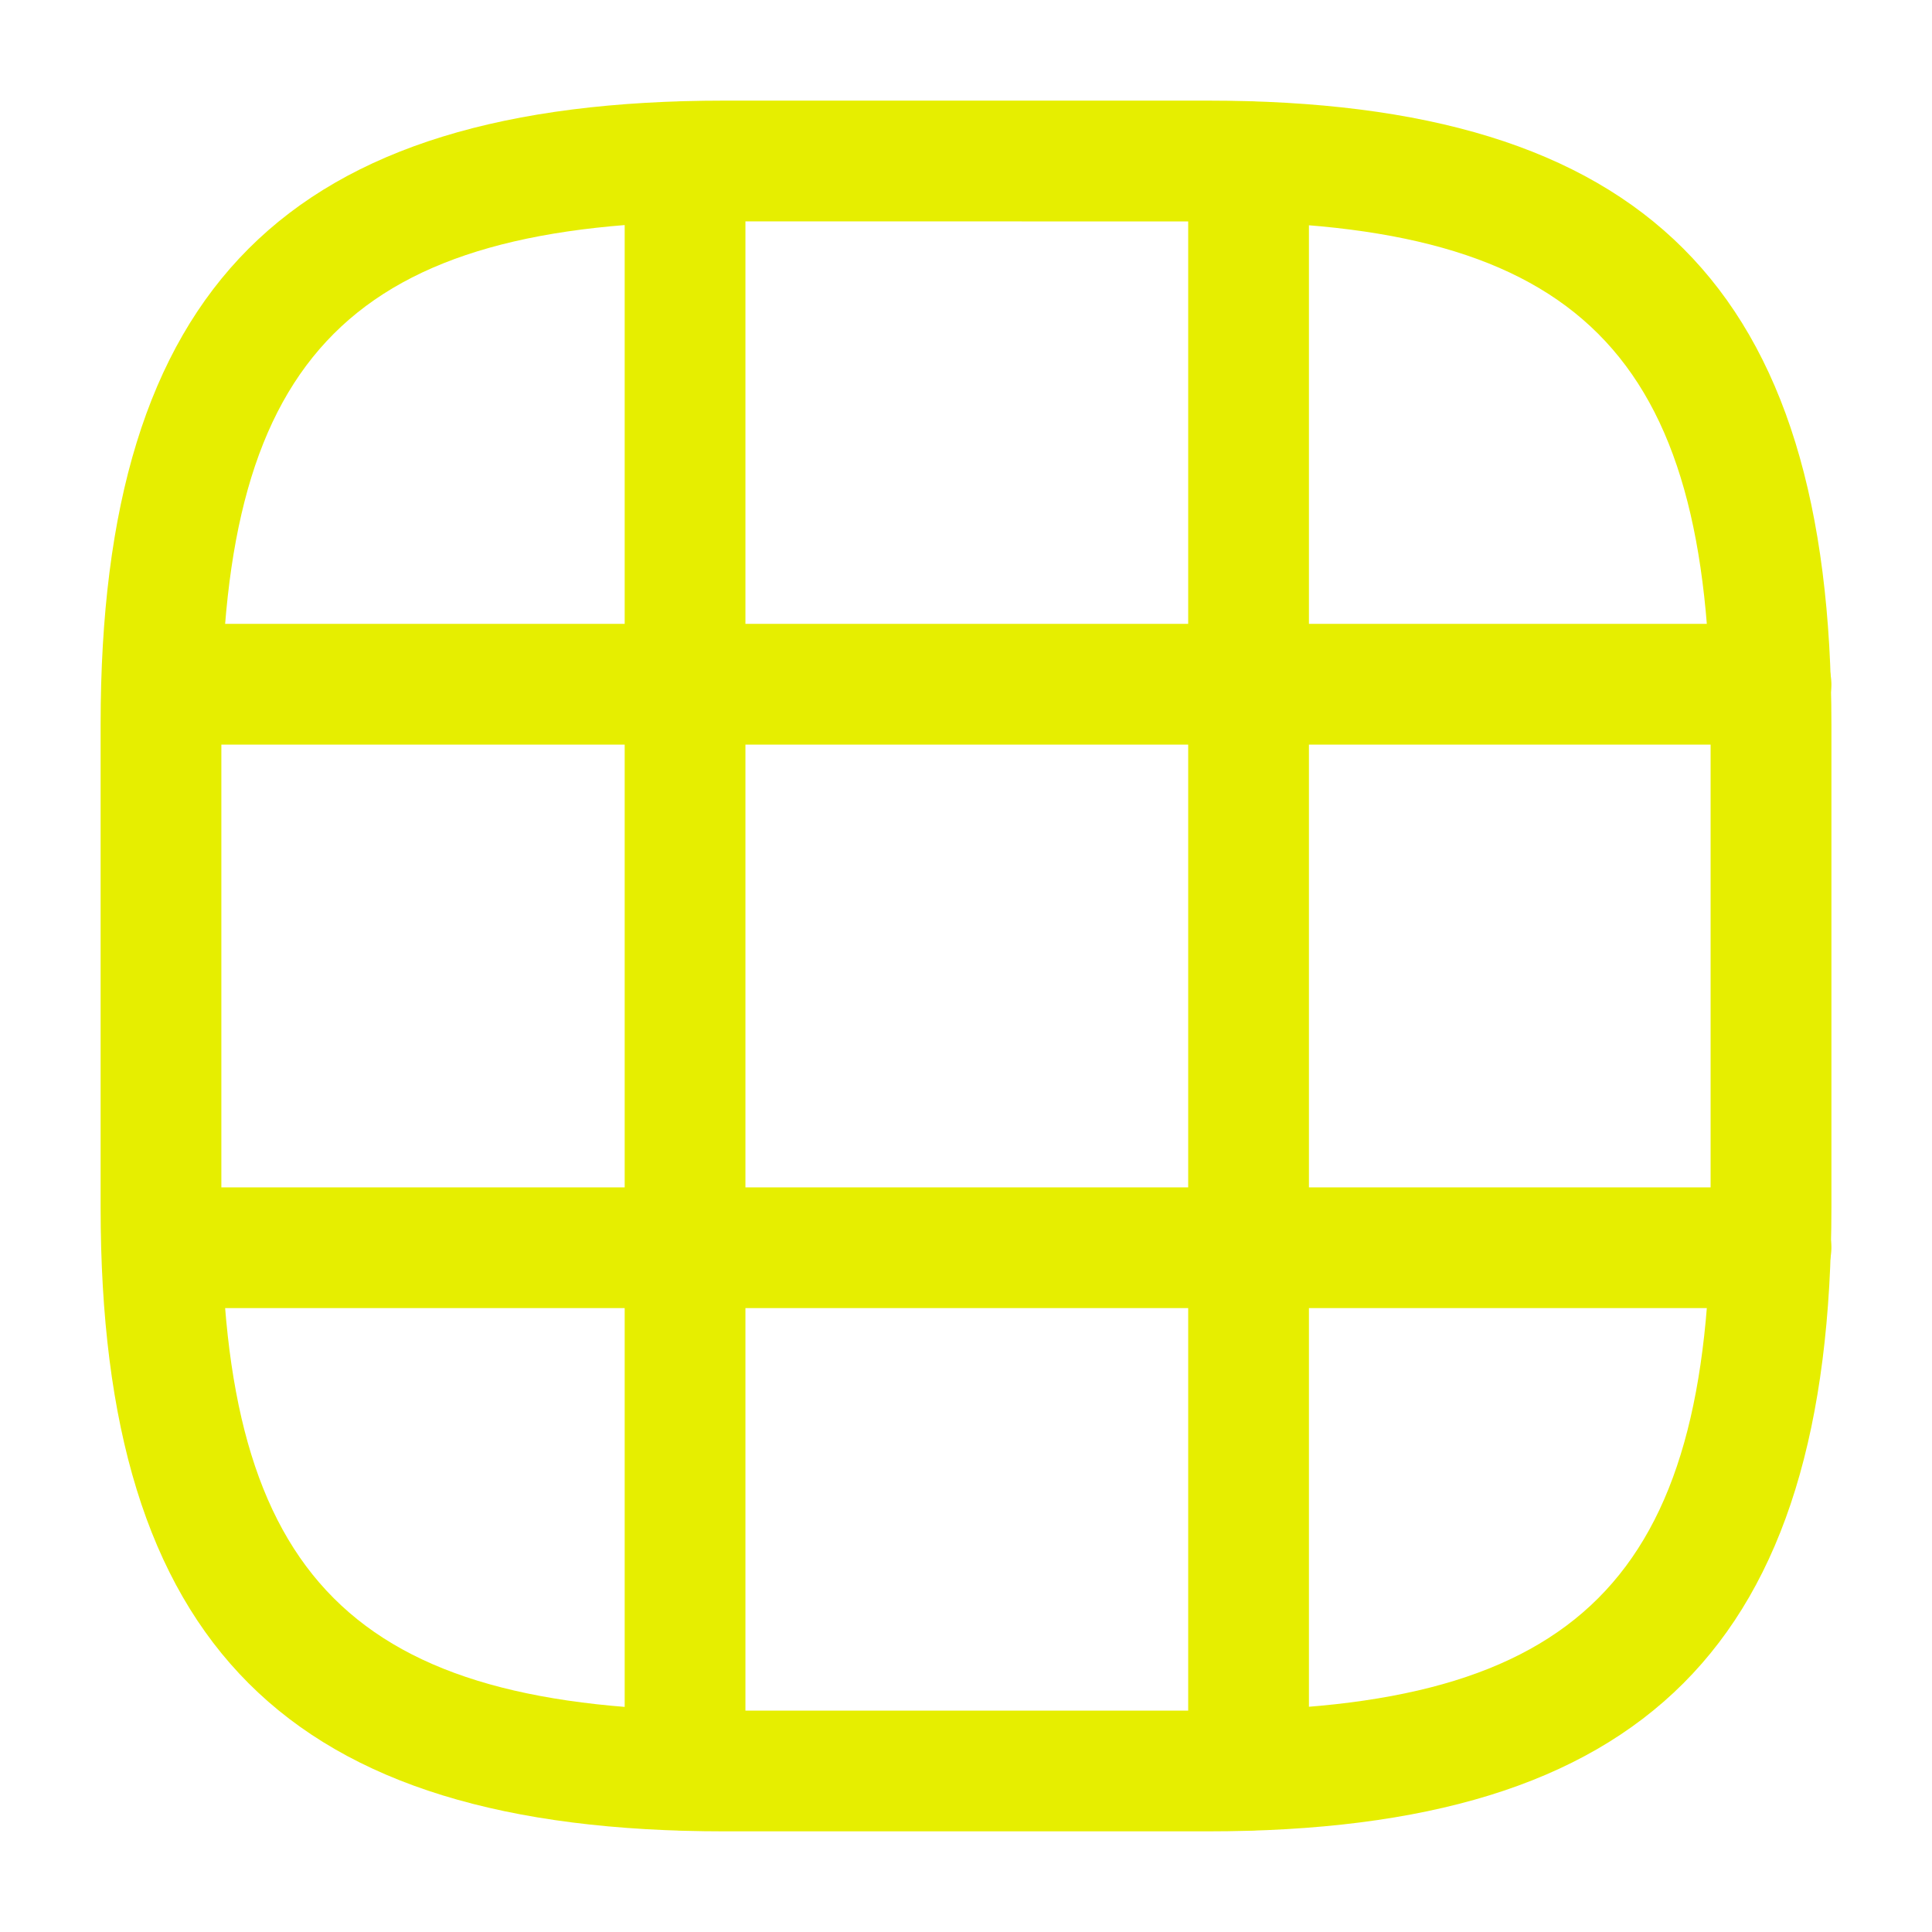
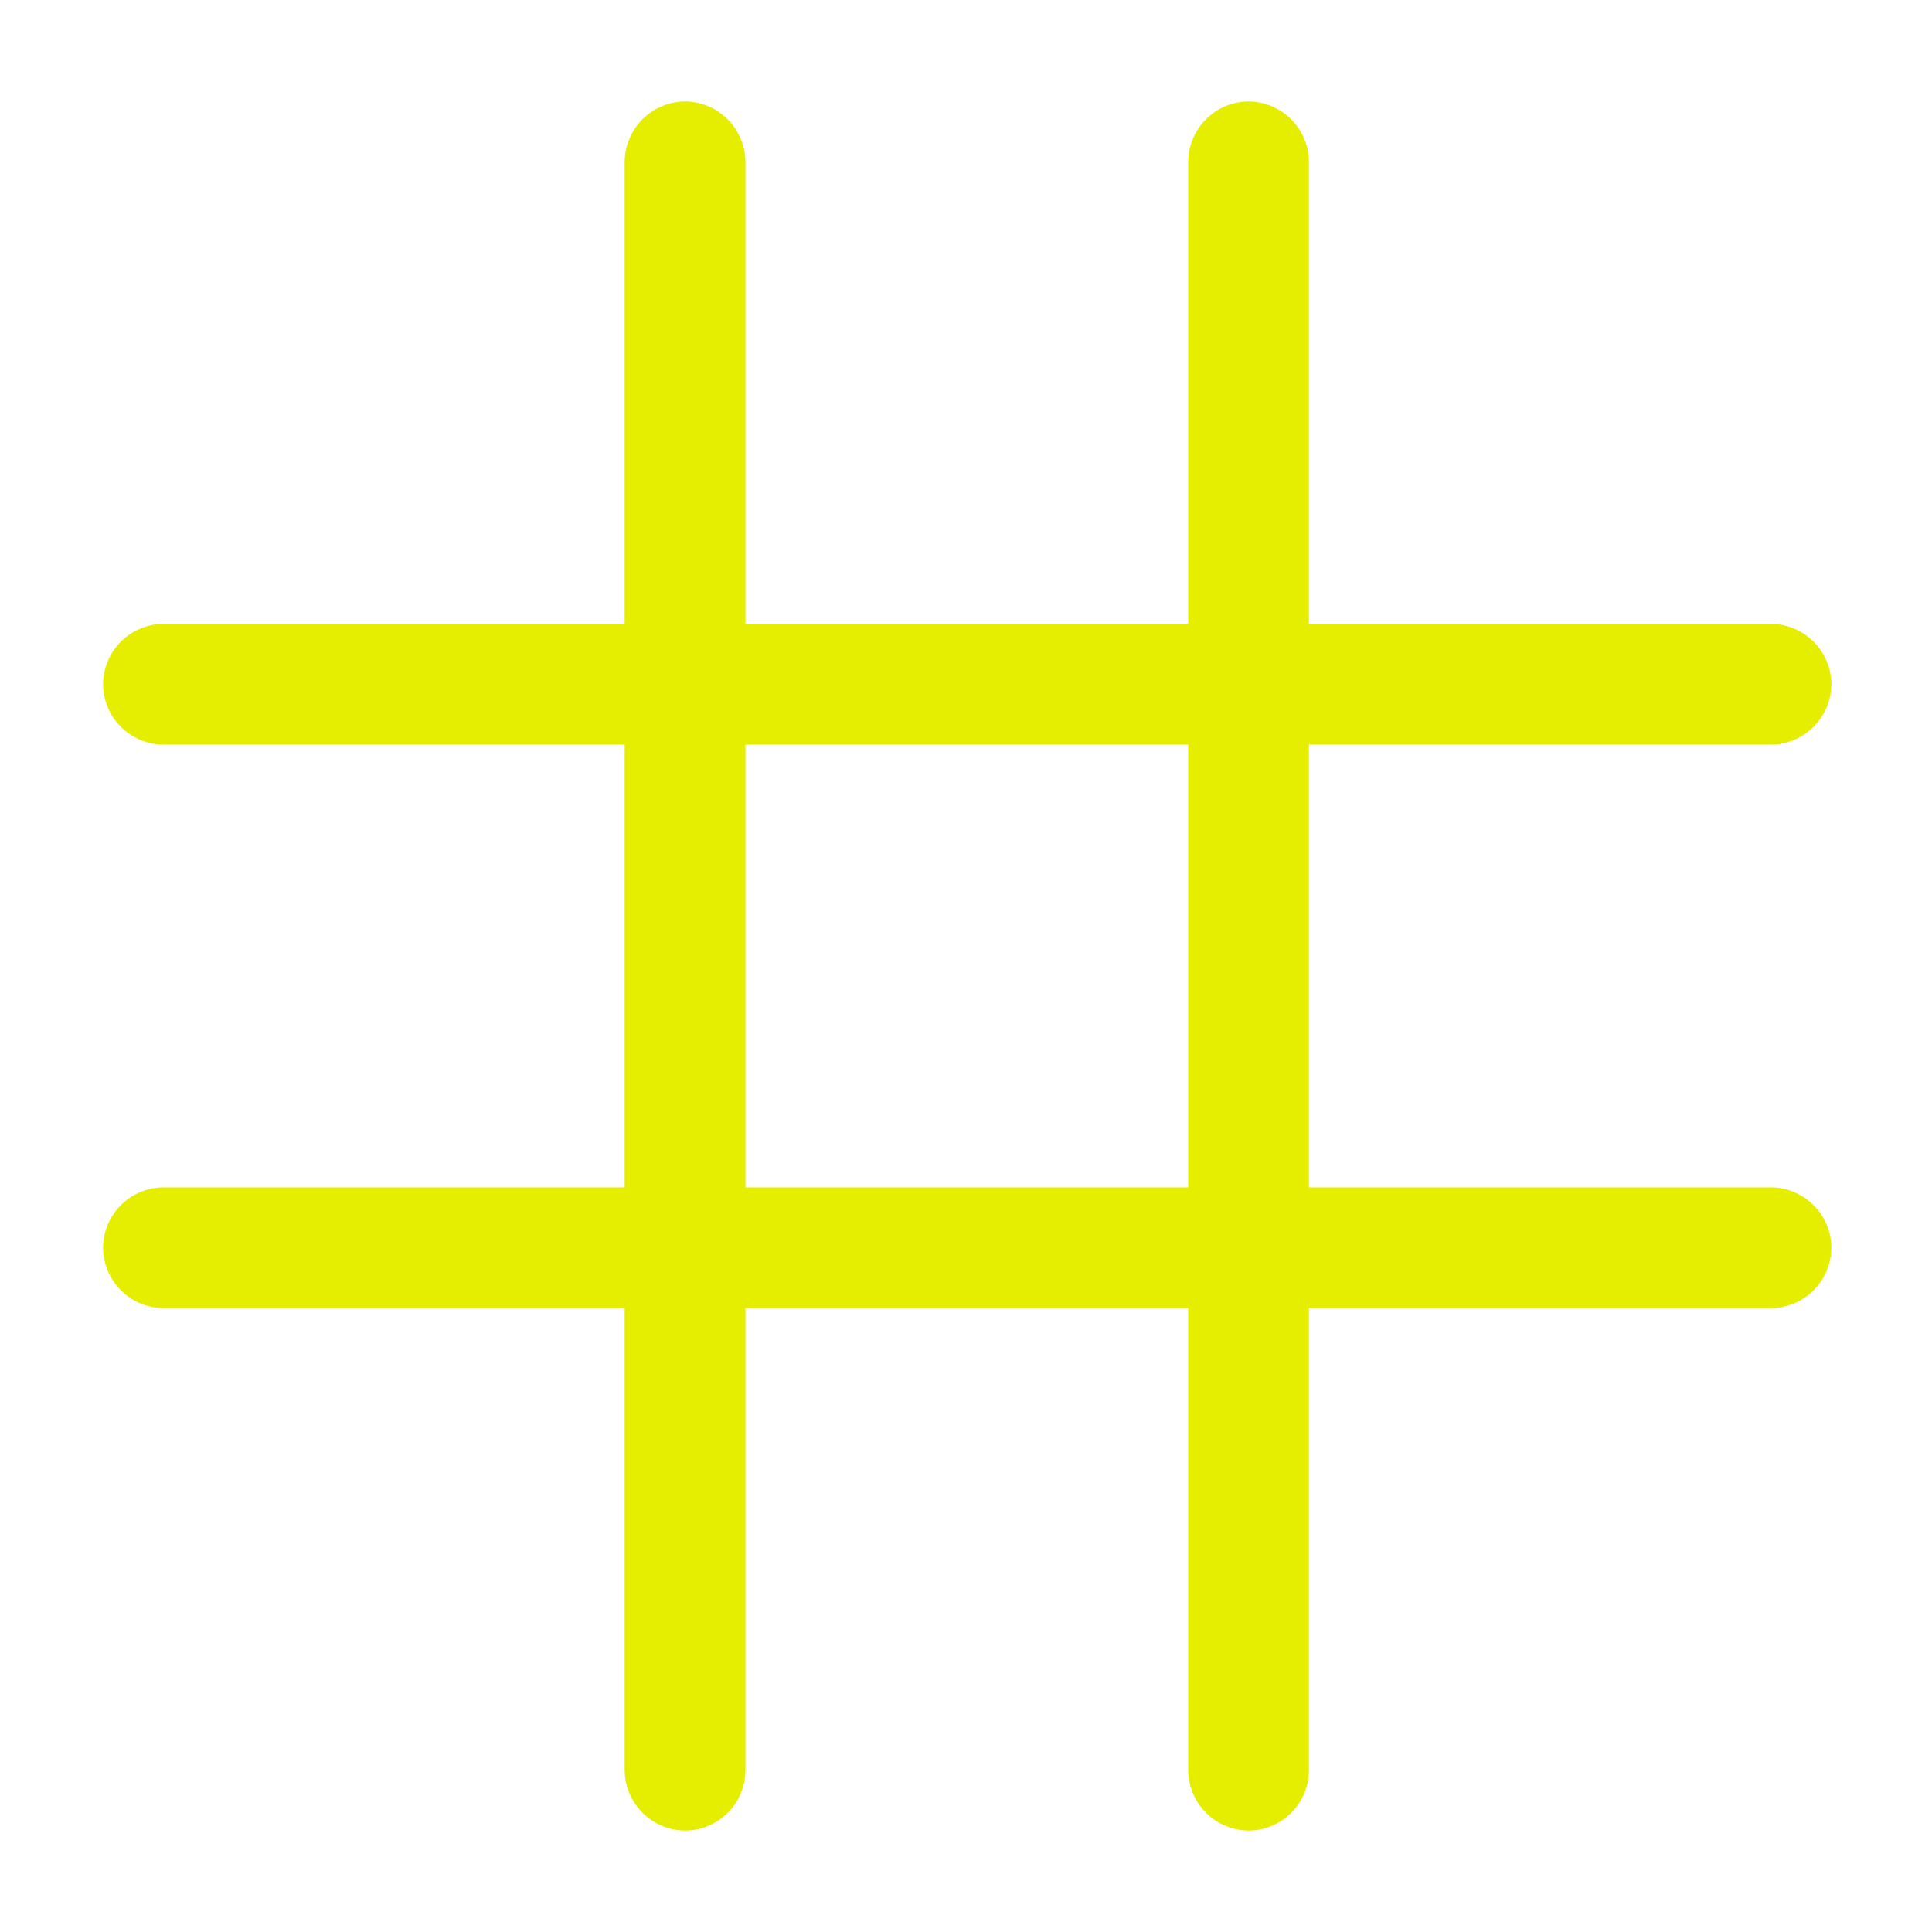
<svg xmlns="http://www.w3.org/2000/svg" width="49.234" height="49.234" viewBox="0 0 49.234 49.234">
  <g id="vuesax_outline_grid-1" data-name="vuesax/outline/grid-1" transform="translate(-428 -252)">
    <g id="grid-1" transform="translate(428 252)">
-       <path id="Vector" d="M28.207,44.105H15.9C4.759,44.105,0,39.346,0,28.207V15.9C0,4.759,4.759,0,15.9,0H28.207c11.139,0,15.9,4.759,15.9,15.9V28.207C44.105,39.346,39.346,44.105,28.207,44.105ZM15.9,3.077C6.441,3.077,3.077,6.441,3.077,15.9V28.207c0,9.457,3.364,12.821,12.821,12.821H28.207c9.457,0,12.821-3.364,12.821-12.821V15.9c0-9.457-3.364-12.821-12.821-12.821Z" transform="translate(2.564 2.564)" fill="#e6ee00" />
      <path id="Vector-2" data-name="Vector" d="M42.505,3.077H1.539A1.55,1.55,0,0,1,0,1.539,1.55,1.55,0,0,1,1.539,0H42.505a1.55,1.55,0,0,1,1.539,1.539A1.55,1.55,0,0,1,42.505,3.077Z" transform="translate(2.626 15.898)" fill="#e6ee00" />
      <path id="Vector-3" data-name="Vector" d="M42.505,3.077H1.539A1.55,1.55,0,0,1,0,1.539,1.55,1.55,0,0,1,1.539,0H42.505a1.55,1.55,0,0,1,1.539,1.539A1.55,1.55,0,0,1,42.505,3.077Z" transform="translate(2.626 30.258)" fill="#e6ee00" />
      <path id="Vector-4" data-name="Vector" d="M1.539,44.064A1.55,1.55,0,0,1,0,42.526V1.539A1.55,1.55,0,0,1,1.539,0,1.55,1.55,0,0,1,3.077,1.539V42.505A1.541,1.541,0,0,1,1.539,44.064Z" transform="translate(15.919 2.585)" fill="#e6ee00" />
      <path id="Vector-5" data-name="Vector" d="M1.539,44.064A1.55,1.55,0,0,1,0,42.526V1.539A1.55,1.55,0,0,1,1.539,0,1.55,1.55,0,0,1,3.077,1.539V42.505A1.541,1.541,0,0,1,1.539,44.064Z" transform="translate(30.279 2.585)" fill="#e6ee00" />
      <path id="Vector-6" data-name="Vector" d="M0,0H49.234V49.234H0Z" fill="none" opacity="0" />
    </g>
  </g>
</svg>